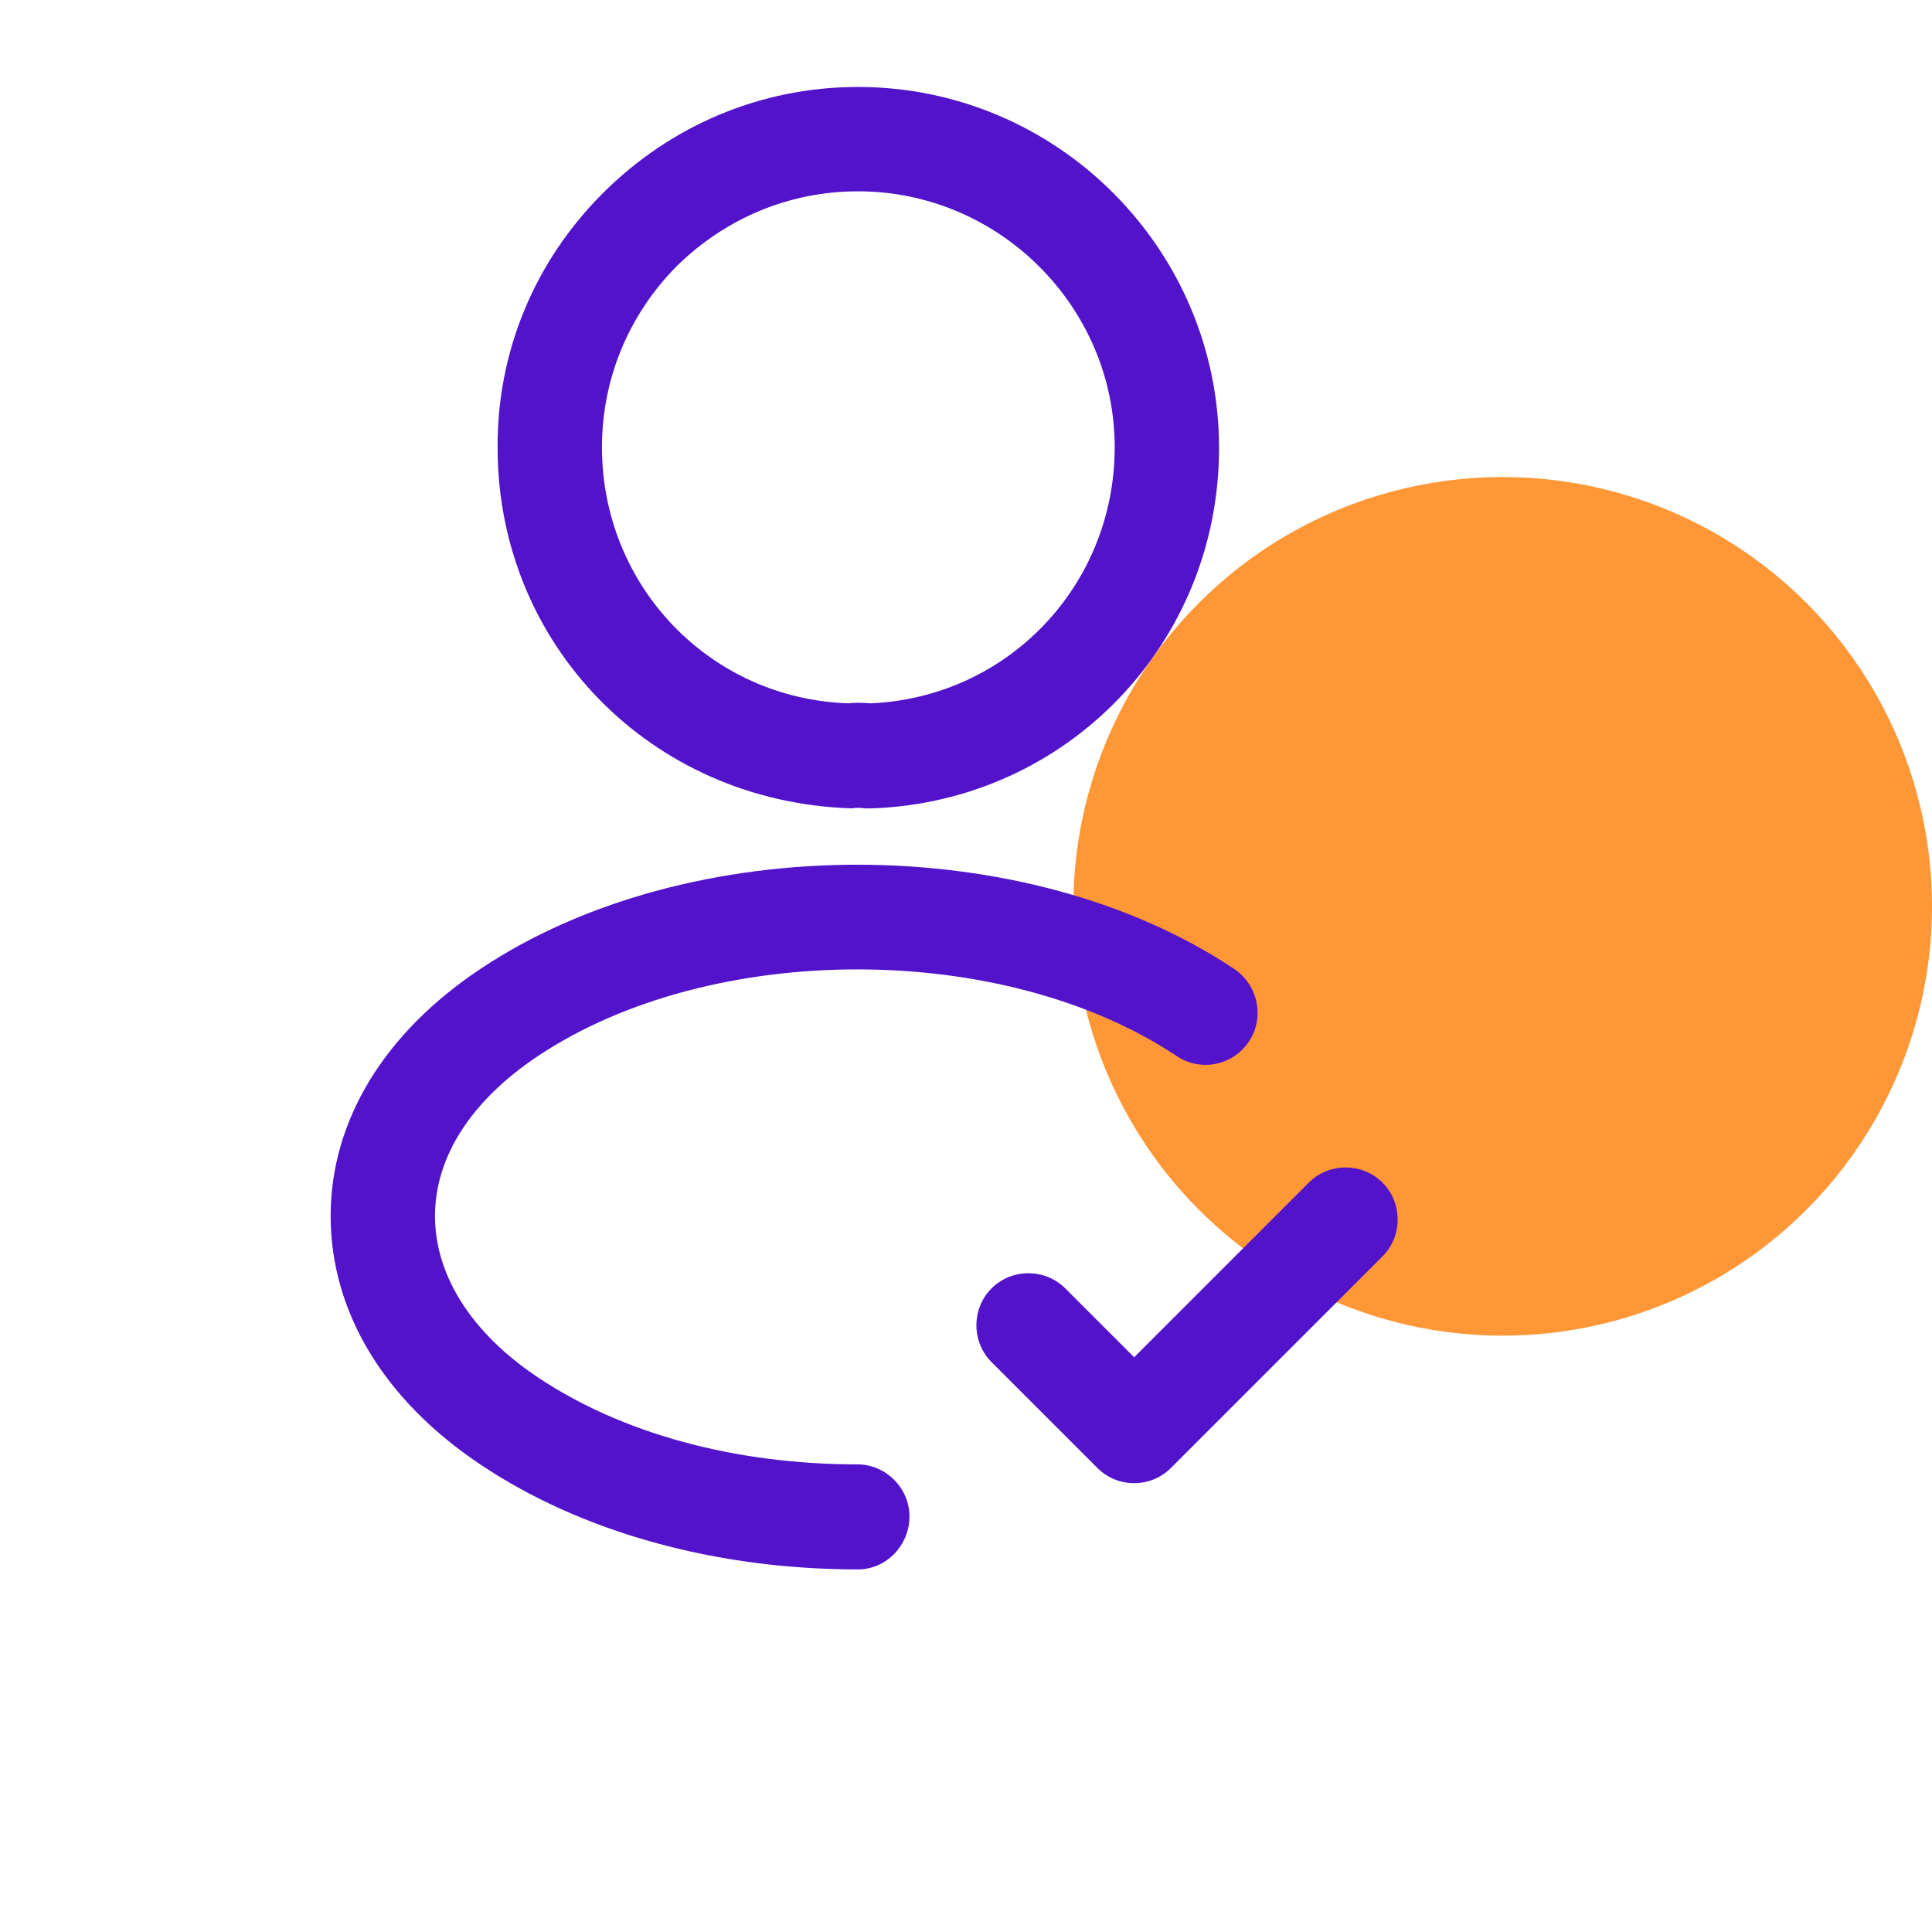
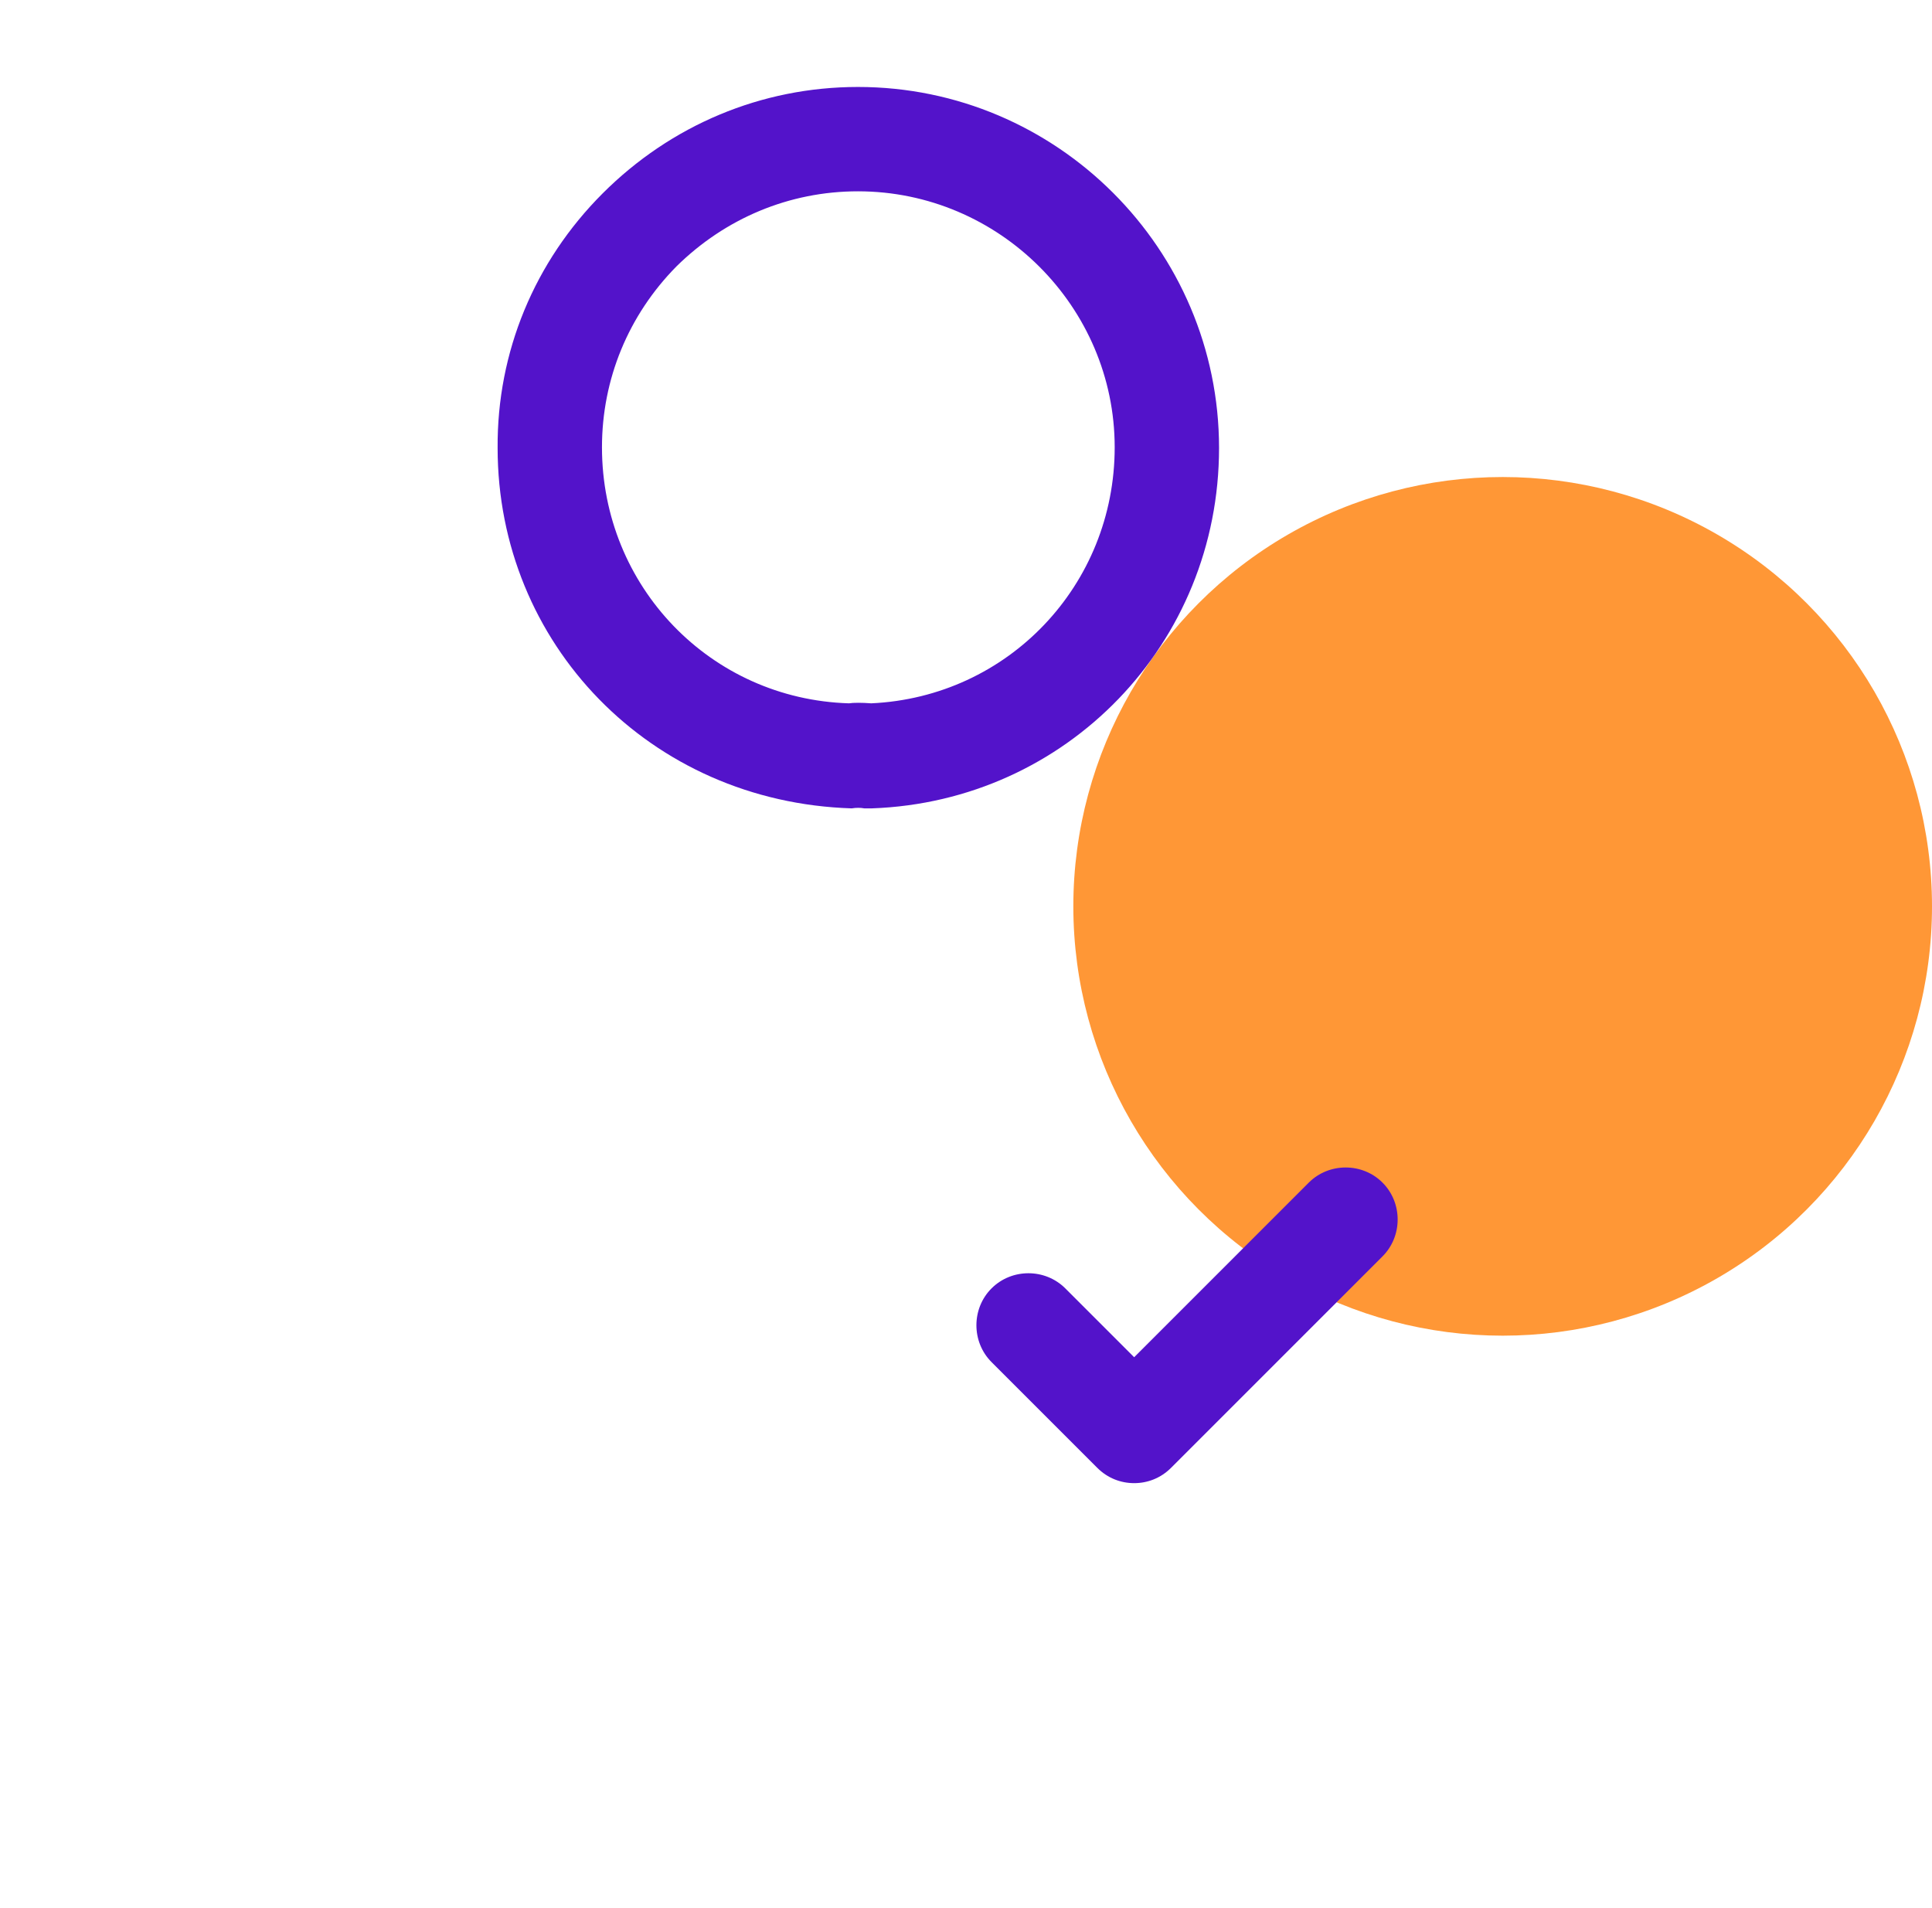
<svg xmlns="http://www.w3.org/2000/svg" width="81" height="80" viewBox="0 0 81 80" fill="none">
  <circle cx="63" cy="38" r="18" fill="#FF9736" />
  <path d="M47.55 62.183C46.996 62.183 46.442 61.979 46.005 61.542L41.571 57.108C40.725 56.263 40.725 54.862 41.571 54.017C42.417 53.171 43.817 53.171 44.663 54.017L47.55 56.904L54.871 49.583C55.717 48.737 57.117 48.737 57.963 49.583C58.809 50.429 58.809 51.829 57.963 52.675L49.096 61.542C48.659 61.979 48.105 62.183 47.55 62.183Z" fill="#5313CA" />
  <path d="M36.467 33.892C36.38 33.892 36.321 33.892 36.234 33.892C36.088 33.862 35.884 33.862 35.709 33.892C27.25 33.629 20.863 26.979 20.863 18.783C20.834 14.758 22.409 10.967 25.267 8.108C28.125 5.25 31.917 3.646 35.971 3.646C44.313 3.646 51.109 10.442 51.109 18.783C51.109 26.979 44.721 33.6 36.555 33.892C36.526 33.892 36.496 33.892 36.467 33.892ZM35.971 8.021C33.084 8.021 30.401 9.158 28.359 11.171C26.346 13.213 25.238 15.896 25.238 18.754C25.238 24.587 29.788 29.312 35.592 29.488C35.767 29.458 36.146 29.458 36.526 29.488C42.271 29.225 46.734 24.529 46.734 18.754C46.734 12.863 41.892 8.021 35.971 8.021Z" fill="#5313CA" />
-   <path d="M35.971 65.8C30.021 65.8 24.392 64.254 20.134 61.396C16.08 58.683 13.863 54.979 13.863 50.983C13.863 46.987 16.109 43.312 20.134 40.629C28.855 34.796 43.03 34.796 51.751 40.629C52.742 41.3 53.034 42.671 52.363 43.663C51.692 44.683 50.321 44.946 49.33 44.275C42.067 39.433 29.817 39.433 22.555 44.275C19.755 46.142 18.238 48.504 18.238 50.983C18.238 53.462 19.755 55.883 22.555 57.75C26.084 60.112 30.838 61.396 35.942 61.396C37.138 61.396 38.13 62.388 38.13 63.583C38.13 64.779 37.167 65.8 35.971 65.8Z" fill="#5313CA" />
</svg>